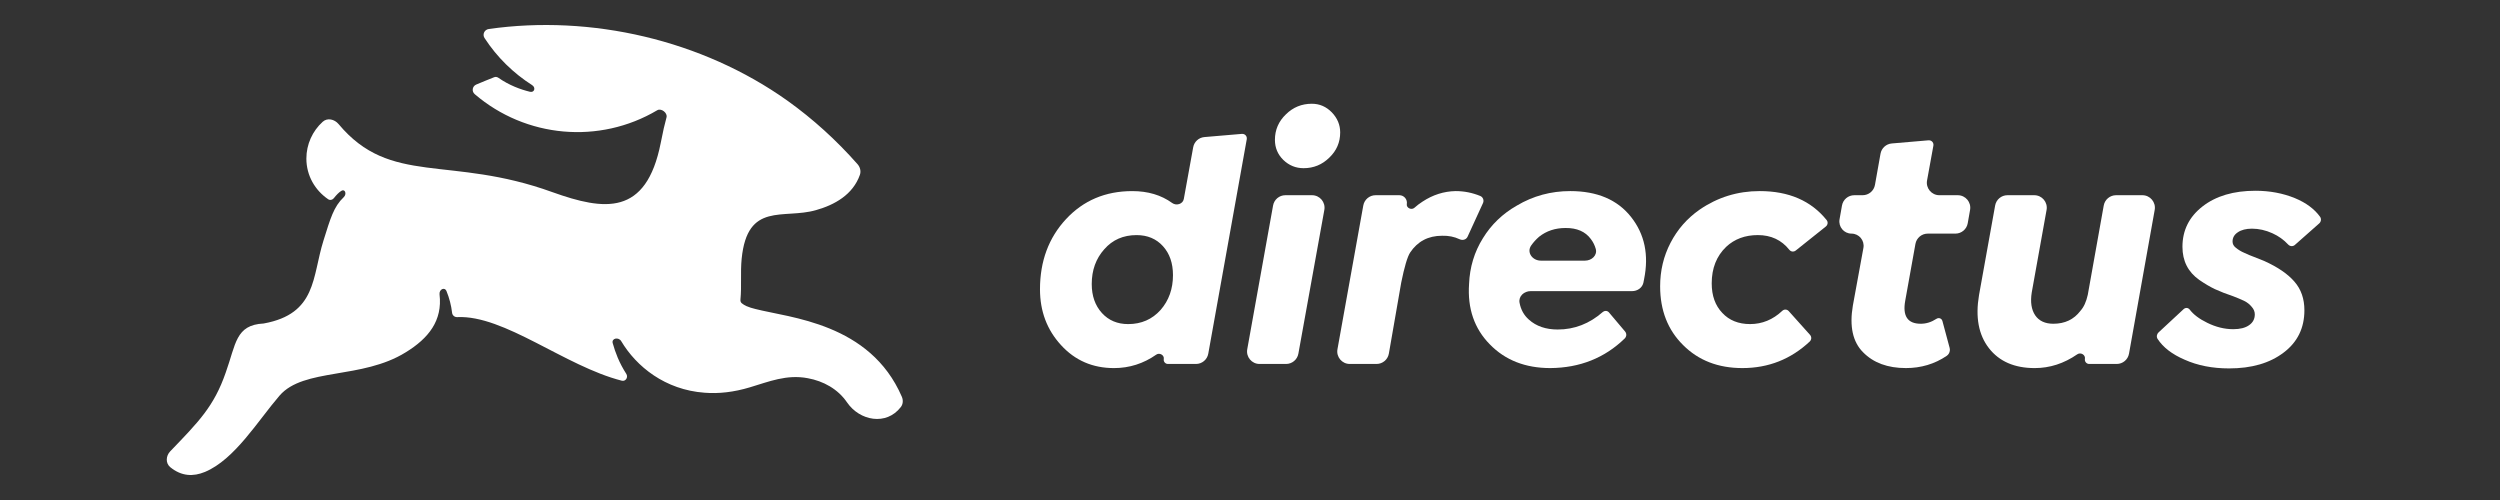
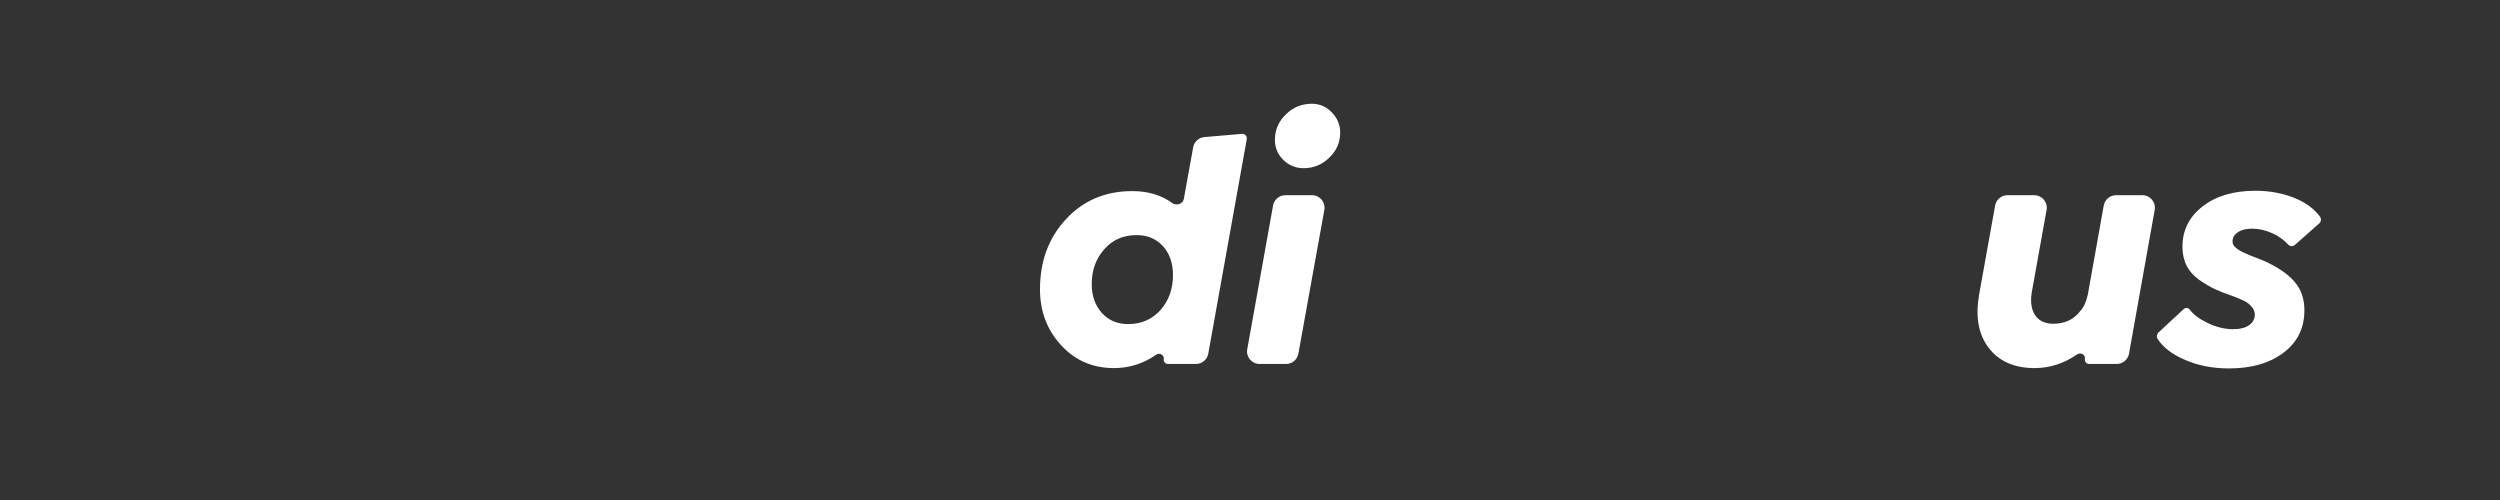
<svg xmlns="http://www.w3.org/2000/svg" width="200" height="40" viewBox="0 0 200 40" fill="none">
  <rect x="0" y="0" width="200" height="40" fill="#333333" stroke="none" />
  <g clip-path="url(#clip0_4050_3172)">
-     <path fill-rule="evenodd" clip-rule="evenodd" d="M60.426 24.718C60.152 24.65 59.924 24.581 59.719 24.49C59.573 24.425 59.451 24.349 59.343 24.261C59.26 24.194 59.225 24.087 59.235 23.98C59.342 22.843 59.223 21.837 59.332 20.707C59.788 16.104 62.682 17.562 65.28 16.81C66.757 16.394 68.235 15.579 68.793 13.983C68.895 13.688 68.807 13.366 68.601 13.132C66.908 11.212 65.035 9.515 63.001 8.059C56.158 3.187 47.27 1.156 39.099 2.321C38.754 2.37 38.573 2.752 38.763 3.044C39.767 4.586 41.074 5.857 42.569 6.809C42.883 7.009 42.755 7.429 42.392 7.341C41.651 7.16 40.736 6.829 39.87 6.222C39.77 6.152 39.642 6.134 39.529 6.179C39.132 6.338 38.575 6.56 38.1 6.763C37.782 6.899 37.717 7.308 37.98 7.533C42.054 11.025 47.935 11.572 52.581 8.819C52.901 8.63 53.42 9.034 53.321 9.392C53.183 9.892 53.026 10.556 52.859 11.432C51.697 17.312 48.347 16.856 44.2 15.374C35.95 12.384 31.253 14.912 27.087 9.927C26.762 9.538 26.193 9.4 25.817 9.741C24.994 10.486 24.51 11.55 24.51 12.685C24.51 14.055 25.211 15.229 26.253 15.939C26.399 16.039 26.594 15.997 26.704 15.858C26.915 15.594 27.095 15.404 27.301 15.271C27.603 15.076 27.763 15.522 27.502 15.77C26.692 16.538 26.435 17.472 25.877 19.249C24.965 22.143 25.353 25.105 21.091 25.88C18.835 25.994 18.881 27.521 18.06 29.8C17.117 32.526 15.884 33.747 13.616 36.108C13.265 36.474 13.233 37.06 13.626 37.379C14.527 38.11 15.454 38.142 16.397 37.754C18.79 36.751 20.636 33.651 22.367 31.646C24.305 29.413 28.954 30.37 32.463 28.182C34.288 27.063 35.411 25.644 35.163 23.553C35.115 23.153 35.57 22.921 35.722 23.294C35.947 23.846 36.098 24.429 36.168 25.028C36.191 25.23 36.371 25.379 36.574 25.369C40.342 25.186 45.196 29.296 49.745 30.456C50.054 30.535 50.276 30.178 50.103 29.909C49.834 29.49 49.604 29.057 49.418 28.615C49.252 28.216 49.119 27.827 49.016 27.449C48.91 27.055 49.487 26.941 49.696 27.291C50.91 29.327 53.211 31.189 56.369 31.418C57.486 31.509 58.716 31.372 59.993 30.985C61.519 30.529 62.932 29.937 64.619 30.256C65.872 30.484 67.034 31.122 67.764 32.193C68.779 33.673 70.912 34.074 72.07 32.558C72.248 32.325 72.263 32.009 72.147 31.74C69.599 25.838 63.186 25.43 60.426 24.718Z" fill="white" />
    <path d="M95.455 11.783C95.536 11.338 95.904 11.003 96.354 10.965L99.358 10.71C99.438 10.704 99.517 10.724 99.585 10.767C99.706 10.846 99.767 10.99 99.742 11.132L96.662 28.294C96.577 28.77 96.162 29.117 95.678 29.117H93.433C93.224 29.117 93.067 28.93 93.102 28.725C93.157 28.409 92.763 28.187 92.501 28.371C91.476 29.088 90.349 29.447 89.119 29.447C87.413 29.447 86.003 28.836 84.887 27.614C83.762 26.393 83.199 24.903 83.199 23.145C83.199 20.895 83.894 19.023 85.282 17.529C86.671 16.035 88.437 15.288 90.582 15.288C91.835 15.288 92.899 15.605 93.775 16.24C94.11 16.483 94.63 16.326 94.704 15.92L95.455 11.783ZM90.252 25.927C91.307 25.927 92.173 25.549 92.85 24.793C93.509 24.037 93.838 23.11 93.838 22.011C93.838 21.053 93.57 20.28 93.034 19.691C92.498 19.102 91.795 18.808 90.925 18.808C89.861 18.808 89 19.186 88.341 19.942C87.673 20.689 87.339 21.616 87.339 22.723C87.339 23.672 87.611 24.446 88.156 25.044C88.692 25.632 89.391 25.927 90.252 25.927Z" fill="white" />
    <path d="M104.288 13.455C103.664 13.455 103.123 13.235 102.666 12.795C102.218 12.356 101.994 11.82 101.994 11.187C101.994 10.387 102.289 9.706 102.877 9.144C103.449 8.581 104.139 8.3 104.947 8.3C105.562 8.3 106.094 8.528 106.542 8.985C106.991 9.451 107.215 9.987 107.215 10.594C107.215 11.385 106.925 12.057 106.345 12.611C105.773 13.173 105.088 13.455 104.288 13.455ZM103.87 28.294C103.784 28.77 103.369 29.117 102.886 29.117H100.764C100.141 29.117 99.669 28.553 99.78 27.94L101.846 16.44C101.932 15.963 102.346 15.617 102.83 15.617H104.963C105.587 15.617 106.058 16.181 105.947 16.794L103.87 28.294Z" fill="white" />
-     <path d="M118.426 15.68C118.528 15.723 118.607 15.806 118.648 15.909C118.692 16.017 118.689 16.138 118.64 16.244L117.409 18.93C117.368 19.021 117.297 19.096 117.208 19.142C117.072 19.212 116.91 19.206 116.771 19.14C116.345 18.938 115.877 18.845 115.367 18.86C114.26 18.86 113.407 19.308 112.81 20.205C112.59 20.547 112.353 21.347 112.098 22.604L111.109 28.288C111.025 28.767 110.609 29.117 110.123 29.117H107.981C107.358 29.117 106.886 28.553 106.997 27.94L109.063 16.44C109.149 15.963 109.563 15.617 110.047 15.617H111.949C112.323 15.617 112.608 15.954 112.545 16.323C112.492 16.631 112.915 16.832 113.149 16.625C113.36 16.437 113.577 16.272 113.799 16.131C114.625 15.586 115.508 15.305 116.448 15.287C117.13 15.287 117.789 15.418 118.426 15.68Z" fill="white" />
-     <path d="M125.62 15.287C127.773 15.287 129.395 15.977 130.485 17.357C131.575 18.737 131.922 20.398 131.526 22.34C131.512 22.433 131.493 22.529 131.469 22.628C131.372 23.034 130.986 23.29 130.57 23.29H122.452C121.927 23.29 121.467 23.702 121.563 24.218C121.666 24.771 121.915 25.221 122.311 25.57C122.9 26.098 123.669 26.361 124.618 26.361C125.957 26.361 127.159 25.894 128.224 24.959C128.288 24.904 128.37 24.872 128.455 24.872C128.555 24.872 128.65 24.916 128.715 24.992L130.006 26.52C130.084 26.612 130.117 26.733 130.098 26.852C130.084 26.936 130.044 27.014 129.982 27.073C128.373 28.638 126.387 29.429 124.025 29.446C122.03 29.446 120.417 28.814 119.186 27.548C117.947 26.291 117.393 24.683 117.525 22.723C117.578 21.378 117.947 20.156 118.633 19.058C119.301 17.968 120.206 17.098 121.348 16.447C122.649 15.674 124.073 15.287 125.62 15.287ZM122.494 19.639C122.109 20.189 122.593 20.851 123.264 20.851H126.806C127.338 20.851 127.805 20.422 127.66 19.91C127.579 19.623 127.448 19.361 127.268 19.123C126.828 18.526 126.152 18.231 125.238 18.24C124.42 18.24 123.717 18.473 123.128 18.939C122.887 19.147 122.676 19.38 122.494 19.639Z" fill="white" />
-     <path d="M139.389 29.446C137.456 29.446 135.878 28.835 134.657 27.614C133.426 26.401 132.811 24.832 132.811 22.907C132.811 21.65 133.088 20.49 133.641 19.427C134.195 18.355 134.969 17.471 135.962 16.777C137.403 15.784 139.007 15.287 140.774 15.287C143.103 15.287 144.889 16.061 146.134 17.61C146.205 17.699 146.227 17.817 146.197 17.927C146.177 18.002 146.133 18.069 146.072 18.117L143.652 20.049C143.589 20.098 143.512 20.125 143.432 20.125C143.319 20.125 143.214 20.07 143.144 19.982C142.521 19.199 141.682 18.807 140.629 18.807C139.609 18.807 138.765 19.119 138.097 19.743C137.324 20.481 136.937 21.457 136.937 22.67C136.937 23.654 137.219 24.441 137.781 25.03C138.335 25.627 139.077 25.926 140.009 25.926C140.975 25.926 141.832 25.573 142.581 24.868C142.649 24.804 142.738 24.766 142.831 24.766C142.931 24.766 143.027 24.809 143.094 24.883L144.804 26.791C144.881 26.878 144.915 26.995 144.895 27.11C144.881 27.189 144.843 27.262 144.784 27.317C143.273 28.736 141.475 29.446 139.389 29.446Z" fill="white" />
-     <path d="M157.418 17.862C157.334 18.34 156.918 18.689 156.433 18.689H154.219C153.735 18.689 153.321 19.035 153.235 19.512L152.421 24.041C152.192 25.28 152.605 25.9 153.66 25.9C154.099 25.9 154.517 25.768 154.915 25.506C155.019 25.437 155.154 25.429 155.26 25.495C155.325 25.535 155.372 25.598 155.391 25.672L155.97 27.827C156.01 27.978 155.99 28.138 155.914 28.274C155.871 28.351 155.811 28.419 155.737 28.468C154.772 29.12 153.684 29.446 152.473 29.446C151.014 29.446 149.872 29.024 149.046 28.181C148.22 27.355 147.947 26.111 148.228 24.45L149.073 19.834C149.182 19.238 148.725 18.689 148.119 18.689C147.516 18.689 147.059 18.144 147.163 17.55L147.358 16.443C147.442 15.965 147.857 15.617 148.343 15.617H149.012C149.497 15.617 149.912 15.269 149.997 14.792L150.441 12.298C150.52 11.853 150.889 11.516 151.339 11.477L154.288 11.224C154.368 11.217 154.448 11.237 154.515 11.281C154.636 11.36 154.698 11.504 154.672 11.646L154.164 14.438C154.053 15.052 154.524 15.617 155.148 15.617H156.621C157.243 15.617 157.714 16.178 157.606 16.79L157.418 17.862Z" fill="white" />
    <path d="M167.023 23.58L168.299 16.441C168.385 15.964 168.799 15.617 169.284 15.617H171.392C172.014 15.617 172.486 16.18 172.376 16.793L170.321 28.293C170.236 28.77 169.821 29.117 169.337 29.117H167.133C166.918 29.117 166.755 28.922 166.793 28.71C166.851 28.386 166.453 28.157 166.182 28.345C165.12 29.079 163.985 29.447 162.778 29.447C161.16 29.447 159.939 28.915 159.113 27.852C158.286 26.788 158.023 25.373 158.322 23.607L159.611 16.44C159.696 15.964 160.111 15.617 160.595 15.617H162.742C163.365 15.617 163.837 16.181 163.726 16.794L162.54 23.395C162.417 24.16 162.51 24.771 162.817 25.228C163.125 25.676 163.608 25.9 164.267 25.9C165.19 25.9 165.911 25.558 166.43 24.872C166.702 24.573 166.9 24.143 167.023 23.58Z" fill="white" />
    <path d="M178.327 29.473C176.991 29.473 175.805 29.24 174.767 28.774C173.768 28.344 173.048 27.791 172.608 27.113C172.553 27.029 172.536 26.927 172.554 26.828C172.57 26.739 172.615 26.658 172.681 26.596L174.705 24.717C174.762 24.664 174.837 24.634 174.915 24.634C175.02 24.634 175.117 24.688 175.181 24.772C175.479 25.164 175.943 25.514 176.574 25.821C177.268 26.164 177.962 26.335 178.657 26.335C179.202 26.335 179.623 26.23 179.922 26.018C180.23 25.808 180.384 25.518 180.384 25.148C180.384 24.929 180.3 24.727 180.133 24.542C179.975 24.349 179.782 24.195 179.553 24.081C179.254 23.94 178.964 23.817 178.683 23.711C178.112 23.518 177.615 23.325 177.193 23.131C176.806 22.947 176.389 22.701 175.941 22.393C175.044 21.76 174.596 20.877 174.596 19.743C174.596 18.425 175.132 17.348 176.204 16.513C177.277 15.678 178.687 15.261 180.436 15.261C181.579 15.261 182.634 15.459 183.6 15.854C184.487 16.223 185.155 16.719 185.604 17.341C185.666 17.426 185.687 17.533 185.669 17.636C185.653 17.729 185.606 17.813 185.535 17.875L183.588 19.596C183.52 19.657 183.431 19.69 183.34 19.69C183.229 19.69 183.125 19.641 183.05 19.559C182.702 19.182 182.284 18.883 181.794 18.662C181.249 18.416 180.704 18.293 180.16 18.293C179.685 18.293 179.307 18.39 179.026 18.583C178.744 18.768 178.604 19.014 178.604 19.321C178.604 19.515 178.687 19.677 178.854 19.809C179.065 19.985 179.298 20.125 179.553 20.231C179.597 20.248 179.724 20.306 179.935 20.402C180.155 20.49 180.357 20.569 180.542 20.64C180.779 20.736 180.977 20.815 181.135 20.877C182.225 21.369 183.034 21.923 183.561 22.538C184.088 23.145 184.352 23.905 184.352 24.819C184.352 26.243 183.798 27.372 182.691 28.207C181.583 29.051 180.129 29.473 178.327 29.473Z" fill="white" />
  </g>
  <defs>
    <clipPath id="clip0_4050_3172">
      <rect width="173" height="36" fill="white" transform="translate(13 2)" />
    </clipPath>
  </defs>
</svg>